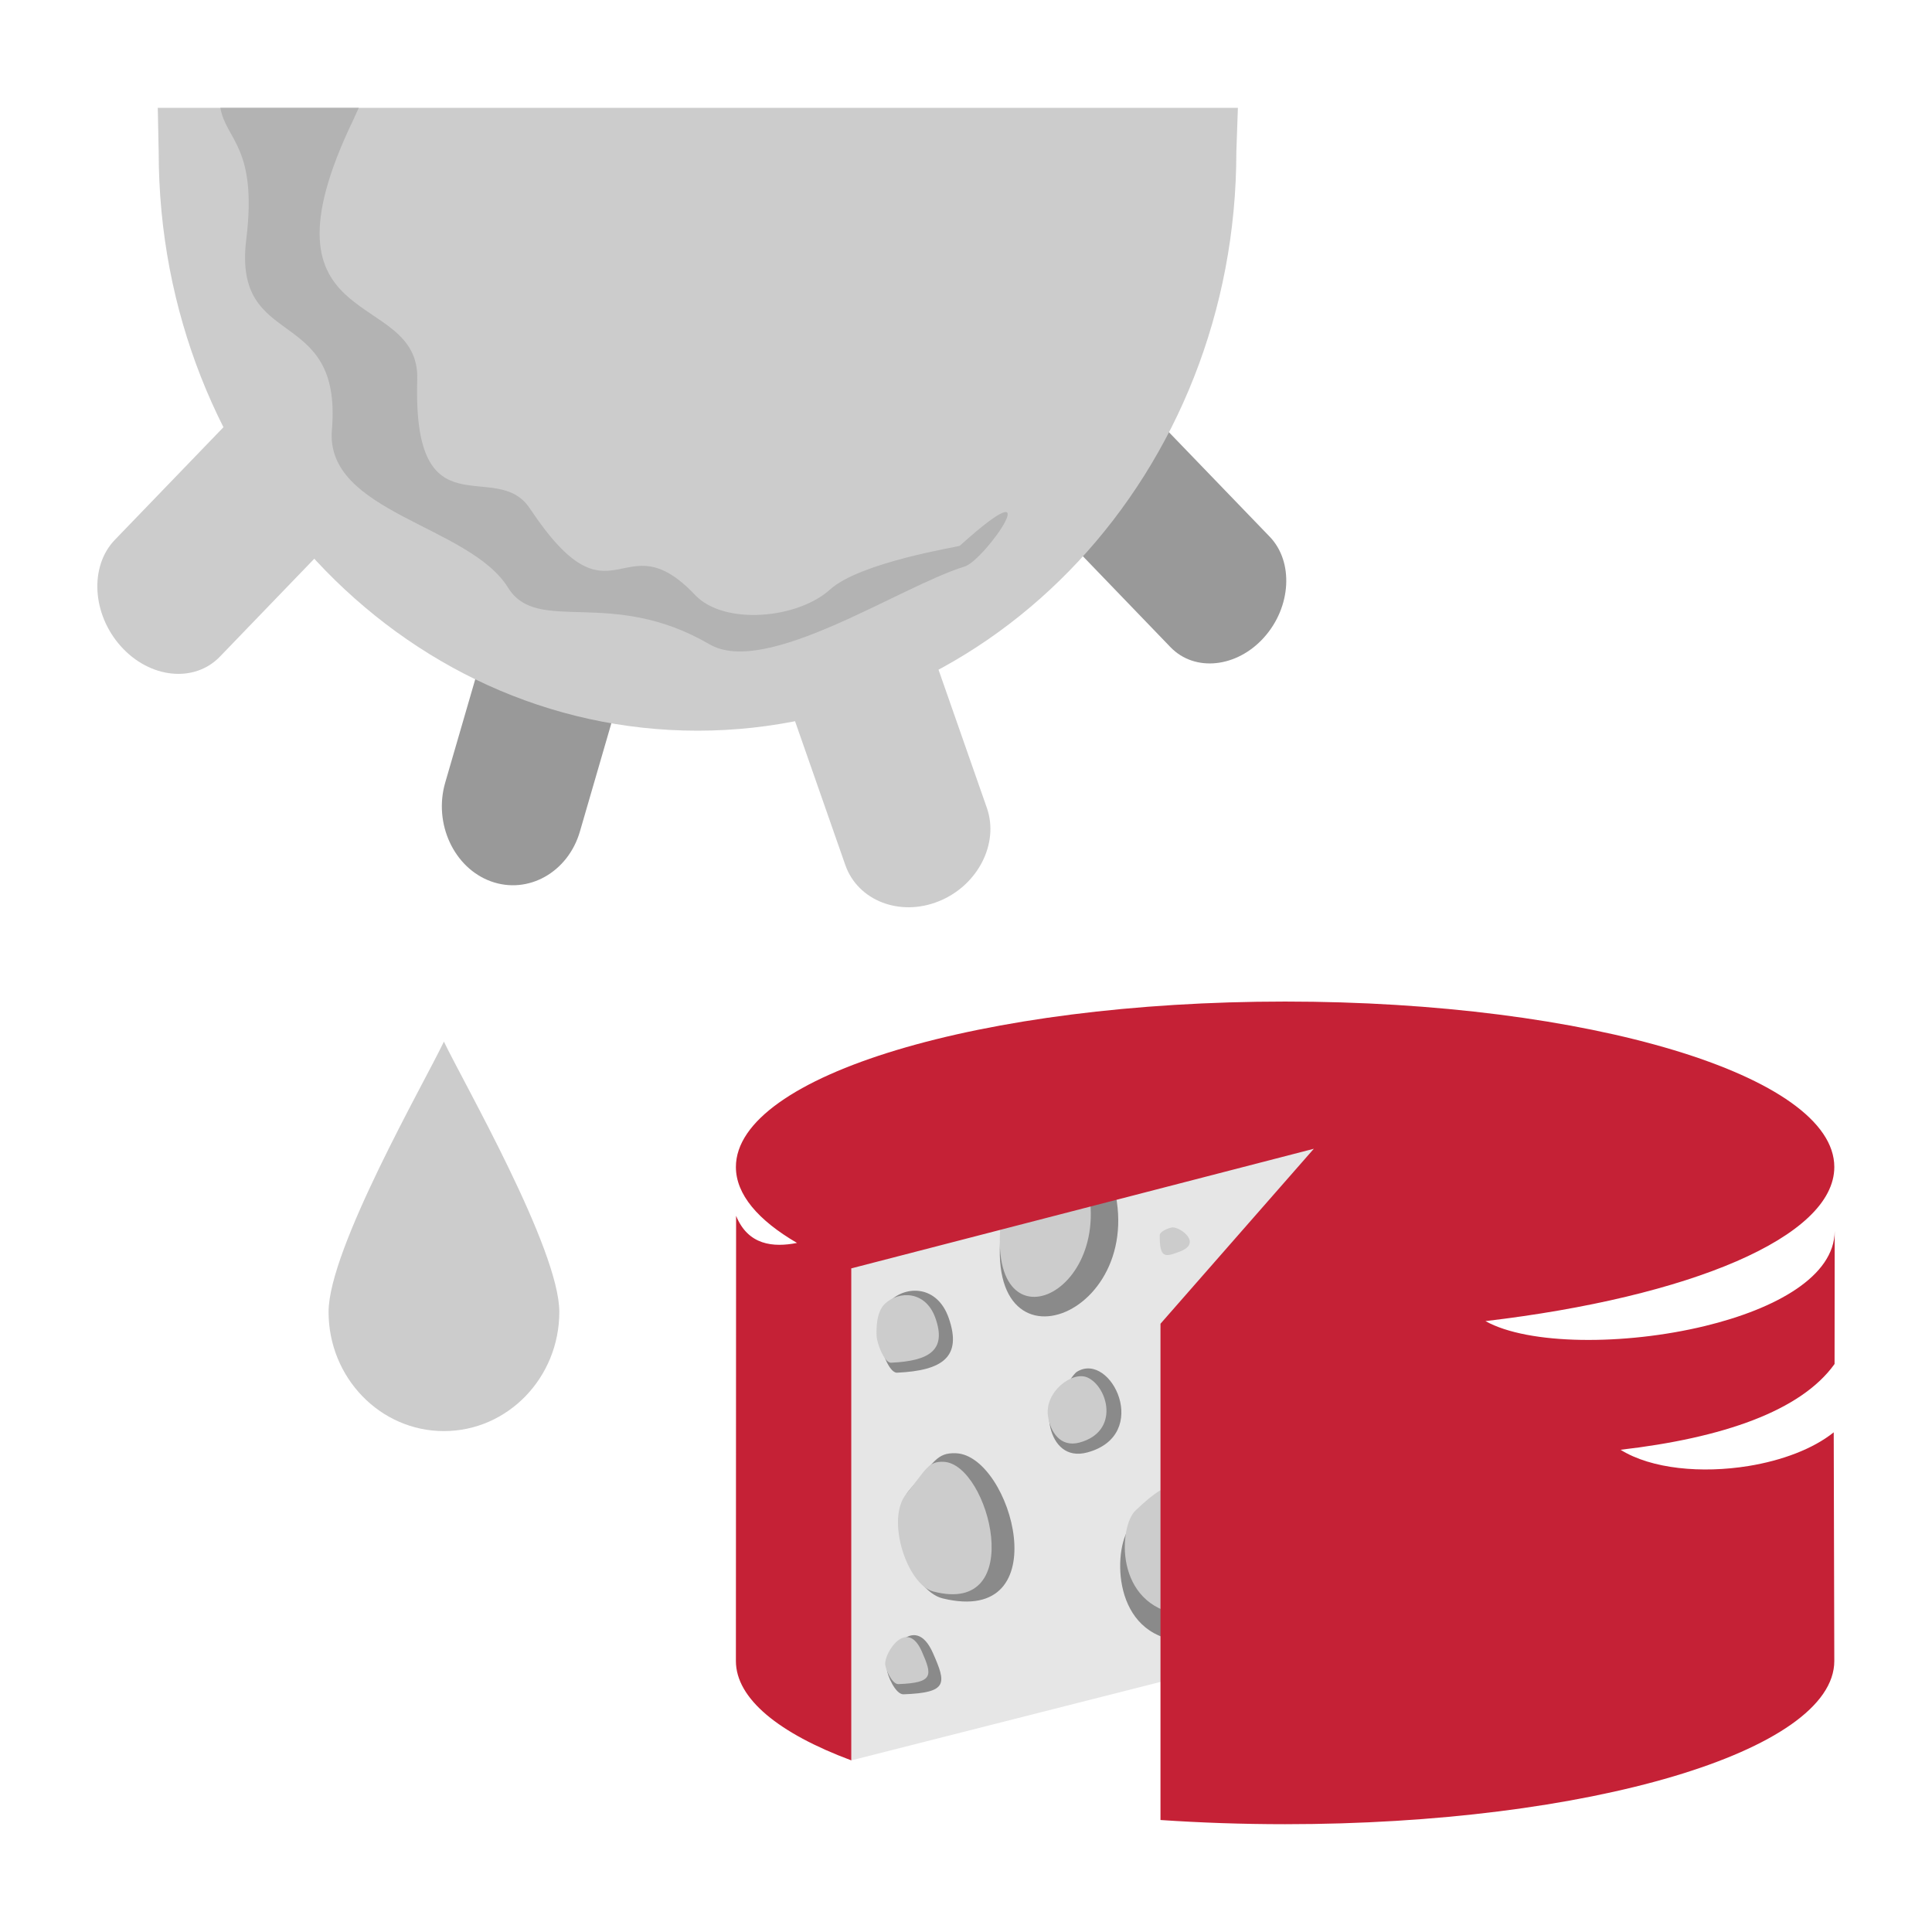
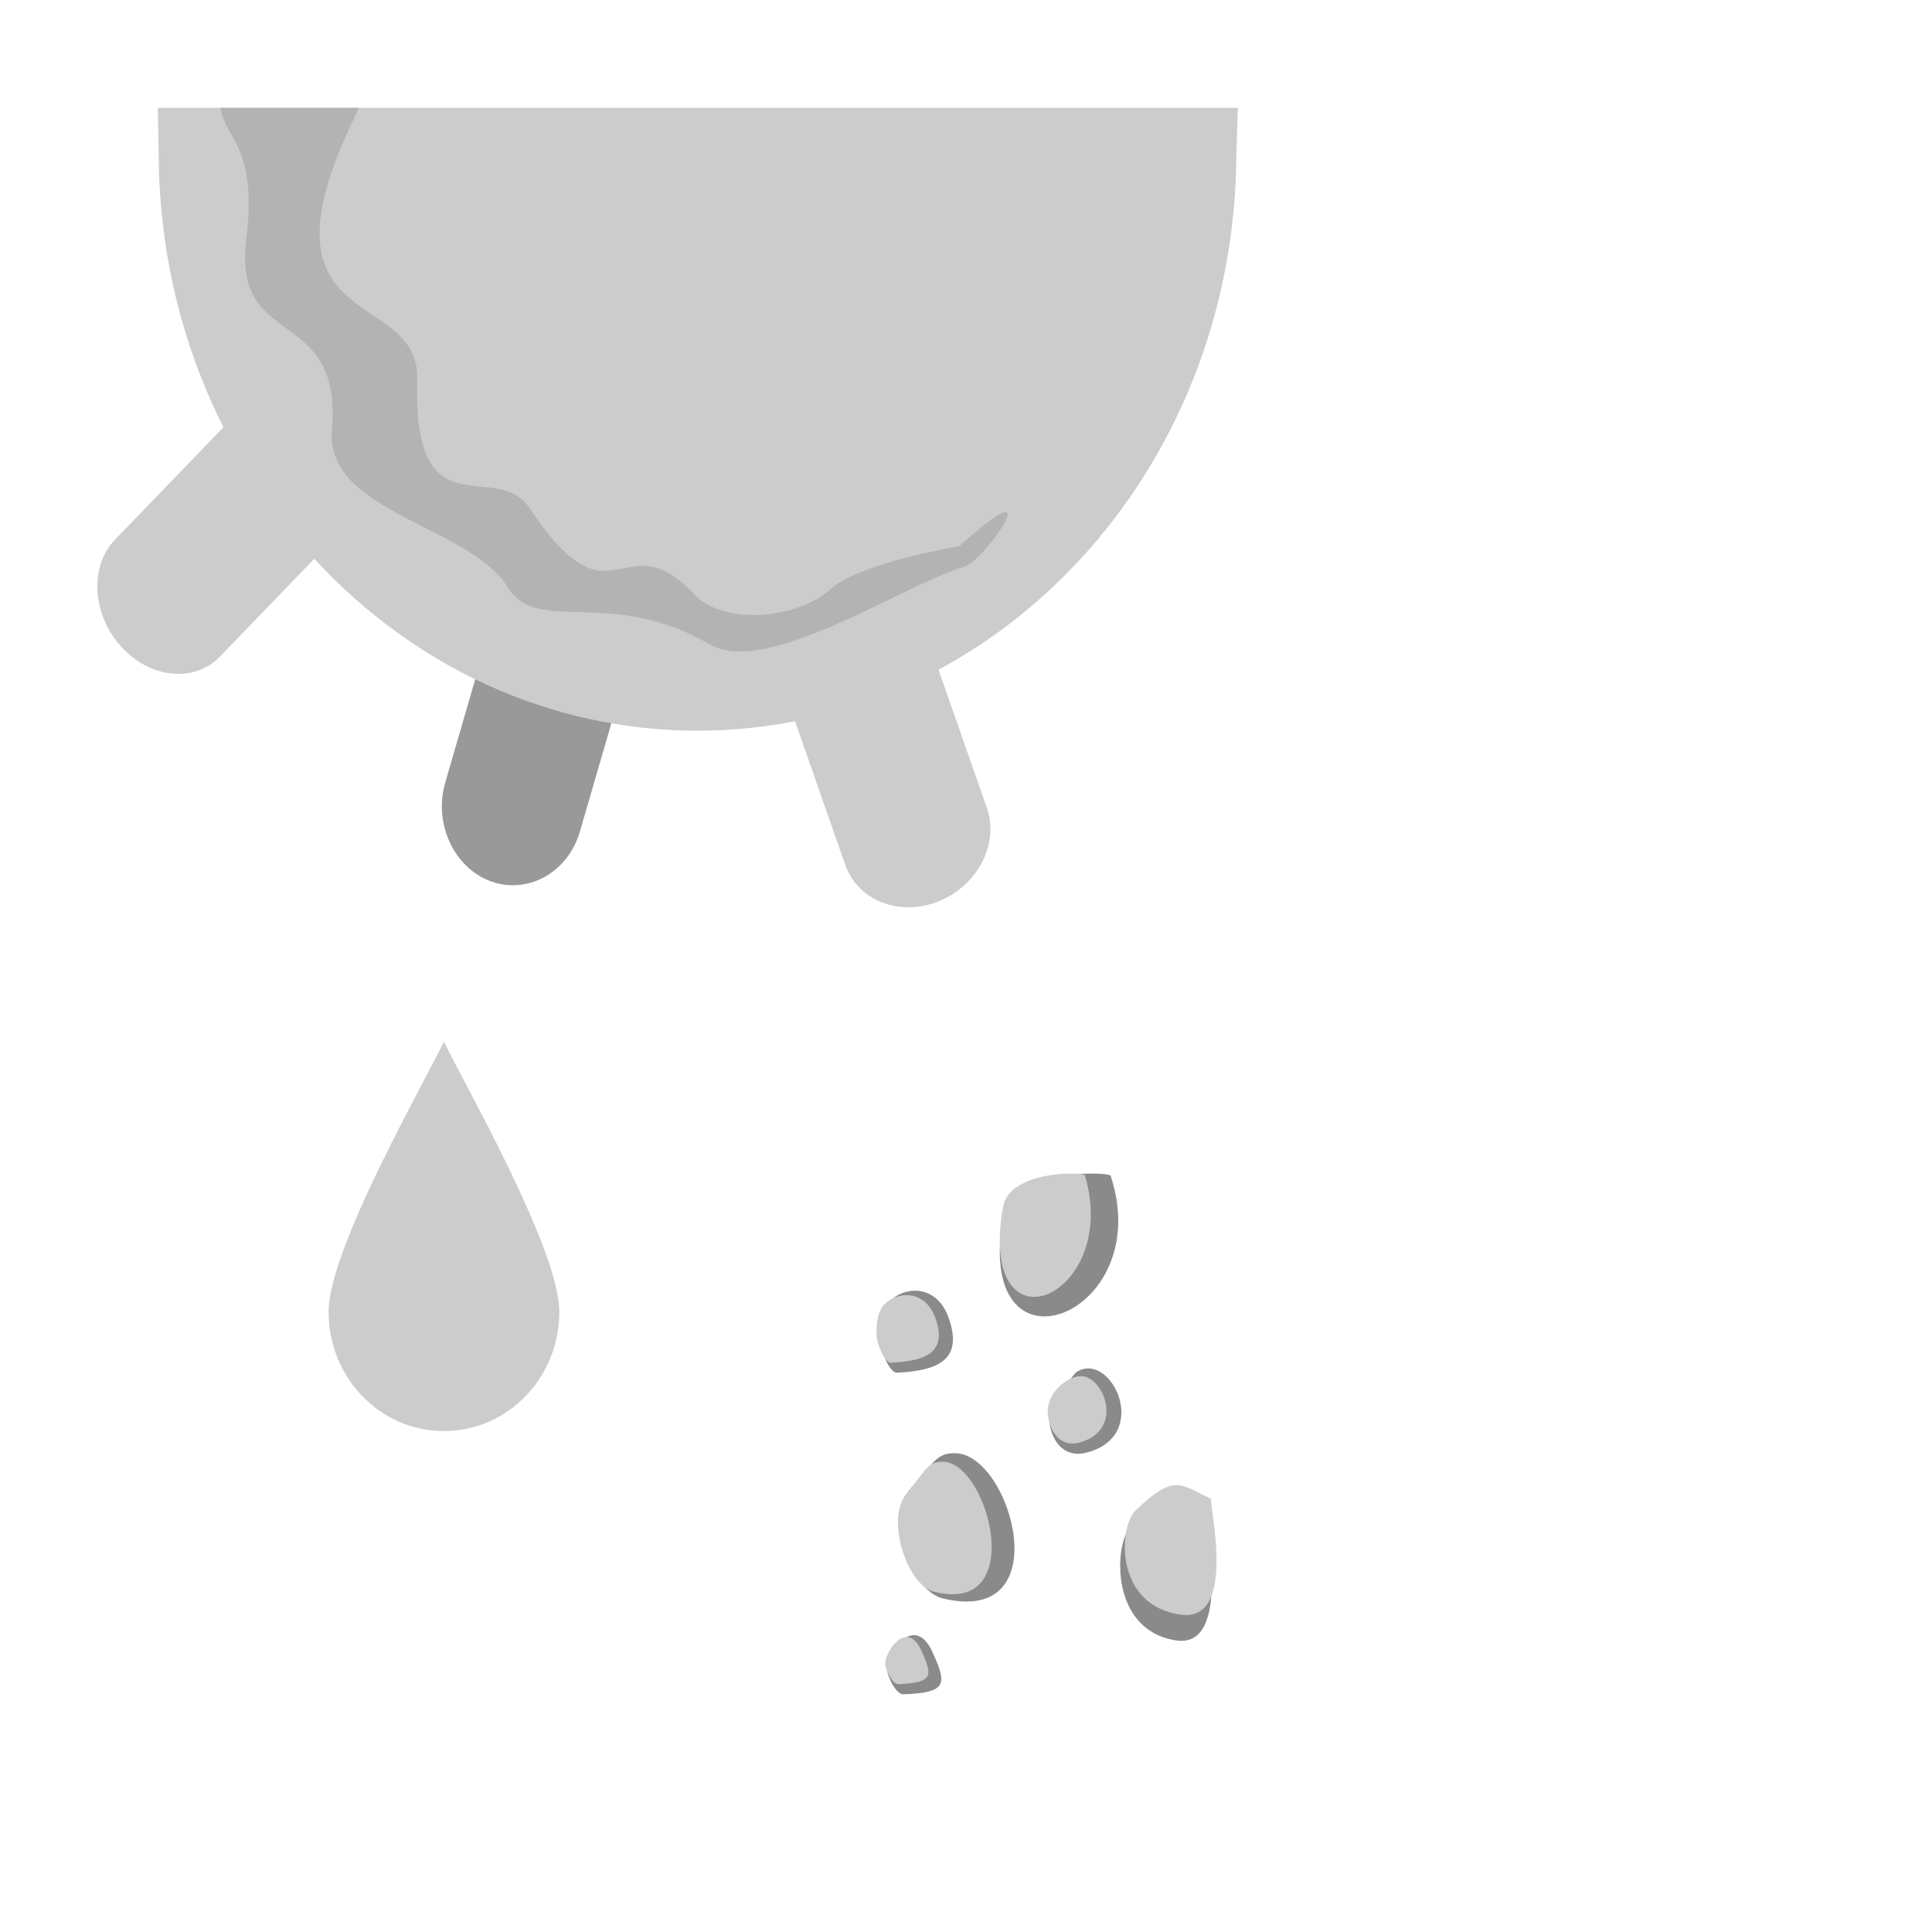
<svg xmlns="http://www.w3.org/2000/svg" xml:space="preserve" width="300px" height="300px" style="shape-rendering:geometricPrecision; text-rendering:geometricPrecision; image-rendering:optimizeQuality; fill-rule:evenodd; clip-rule:evenodd" viewBox="0 0 300 300">
  <defs>
    <style type="text/css">  .fil0 {fill:none} .fil4 {fill:#8A8A8A} .fil1 {fill:#999999} .fil6 {fill:#B3B3B3} .fil5 {fill:#C52136} .fil2 {fill:#CCCCCC} .fil3 {fill:#E6E6E6}  </style>
  </defs>
  <g id="Слой_x0020_1">
    <rect class="fil0" width="300" height="300" />
-     <path class="fil1" d="M167.27 85.46l14.49 15.04c3.75,3.88 10.28,3.2 14.51,-1.51 4.24,-4.72 4.64,-11.75 0.9,-15.64l-16.75 -17.37c-3.52,7.16 -7.96,13.72 -13.15,19.48z" />
    <path class="fil1" d="M97.41 103.78l-7.36 25.33c-1.84,6.35 -8.06,9.83 -13.81,7.75 -5.75,-2.08 -8.95,-8.98 -7.11,-15.33l6.95 -23.92c6.65,3.3 13.81,5.41 21.33,6.17z" />
    <path class="fil2" d="M192.22 16.74l-0.24 6.84c0,49.64 -37.46,89.88 -83.67,89.88 -46.21,0 -83.67,-40.24 -83.67,-89.88l-0.14 -6.84 167.72 0z" />
    <path class="fil2" d="M116.25 91.38l15.01 42.94c1.94,5.54 8.47,8.07 14.51,5.63 6.05,-2.43 9.41,-8.96 7.47,-14.5l-15.02 -42.94 -21.97 8.87z" />
    <path class="fil2" d="M64.85 70.11l-30.71 31.86c-3.97,4.11 -10.88,3.39 -15.36,-1.6 -4.49,-4.99 -4.91,-12.43 -0.95,-16.54l30.72 -31.86 16.3 18.14z" />
    <path class="fil2" d="M68.93 161.74c3,6.3 17.92,32.21 17.92,41.97 0,10.22 -8.02,18.51 -17.92,18.51 -9.89,0 -17.91,-8.29 -17.91,-18.51 0,-9.76 14.92,-35.67 17.91,-41.97z" />
    <g id="_2972702169552">
-       <polygon class="fil3" points="180.47,216.26 180.22,205.54 211.29,176.33 207.95,170.76 132.19,187.03 132.19,273.35 181.76,260.77 " />
      <path class="fil4" d="M187.41 234.98c-4.92,-2.49 -5.67,-4.45 -11.81,1.99 -2.61,2.73 -3.34,16.16 7,17.75 9.2,1.43 4.08,-20.1 4.81,-19.74z" />
      <path class="fil4" d="M167.25 212.99c5.28,-3.2 11.59,9.83 1.6,12.54 -6.59,1.79 -7.28,-8.6 -4.24,-9.66 0.83,-0.29 1.95,-2.47 2.64,-2.88z" />
      <path class="fil4" d="M172.46 182.58c7.31,22.01 -21.86,32.95 -16.57,5.68 1.3,-6.66 16.34,-6.39 16.57,-5.68z" />
-       <path class="fil2" d="M182.11 190.59c1.23,0 4.56,2.41 1.15,3.73 -2.43,0.94 -3.18,1.07 -3.18,-2.5 0,-0.64 1.58,-1.23 2.03,-1.23z" />
      <path class="fil4" d="M137.72 259.22c-0.11,-2.41 4.28,-9.06 7.16,-2.51 2.06,4.68 2.36,6.13 -4.58,6.38 -1.26,0.05 -2.54,-2.99 -2.58,-3.87z" />
      <path class="fil2" d="M137.45 258.43c-0.09,-1.91 3.4,-7.2 5.69,-1.99 1.63,3.71 1.87,4.86 -3.64,5.07 -1,0.03 -2.02,-2.38 -2.05,-3.08z" />
      <path class="fil4" d="M136.66 208.17c-0.05,-1.22 -0.11,-4.55 1.52,-6.14 2.52,-2.46 7.36,-2.48 9.14,2.64 2.1,6.02 -0.94,8.16 -8.03,8.48 -1.28,0.06 -2.59,-3.85 -2.63,-4.98z" />
      <path class="fil4" d="M148.45 225.66c8.62,0.34 16.01,26.92 -2.07,22.54 -4.92,-1.19 -9.04,-12.53 -5.06,-16.96 3.77,-4.19 4.1,-5.7 7.13,-5.58z" />
      <path class="fil2" d="M188.13 232.76c-4.93,-2.27 -5.68,-4.06 -11.82,1.8 -2.6,2.49 -3.33,14.7 7.01,16.16 9.2,1.29 4.08,-18.3 4.81,-17.96z" />
      <path class="fil2" d="M168.87 213.9c3.17,1.44 5.08,8.38 -1.25,10.1 -2.98,0.8 -4.54,-1.68 -4.89,-4.12 -0.54,-3.76 3.79,-7.05 6.14,-5.98z" />
      <path class="fil2" d="M168.47 182.53c5.62,19 -16.79,28.45 -12.73,4.9 1,-5.74 12.55,-5.51 12.73,-4.9z" />
      <path class="fil2" d="M146.54 226.99c7.04,0.31 13.13,24.04 -1.64,20.13 -4.02,-1.07 -7.41,-11.19 -4.17,-15.15 3.07,-3.74 3.34,-5.09 5.81,-4.98z" />
-       <path class="fil5" d="M114.27 257.91c0,5.87 6.7,11.26 17.92,15.44l0 -76.4 0.01 0 71.81 -18.57 -23.81 27.17 0 0 0 77.06c6.21,0.42 12.69,0.65 19.35,0.65 47.1,0 85.28,-11.35 85.28,-25.35l-0.09 -35.5c-3.22,2.59 -8.08,4.39 -13.24,5.23 -7.22,1.17 -15.05,0.48 -19.86,-2.52 15.83,-1.83 28,-6.01 33.23,-13.32l0.02 -20.65c-0.03,7.04 -9.15,12.09 -20.14,14.75 -12.49,3.03 -27.41,2.97 -34.09,-0.76 31.71,-3.74 54.17,-13.04 54.17,-23.93 0,-14.19 -38.18,-25.69 -85.28,-25.69 -47.1,0 -85.28,11.5 -85.28,25.69 0,4.25 3.43,8.26 9.49,11.79 -3.7,0.73 -7.6,0.36 -9.46,-4.21l-0.03 69.12z" />
      <path class="fil2" d="M136.12 207.5c-0.04,-1.01 -0.1,-3.75 1.3,-5.06 2.15,-2.03 6.28,-2.05 7.81,2.17 1.79,4.97 -0.81,6.72 -6.86,6.99 -1.1,0.05 -2.22,-3.17 -2.25,-4.1z" />
    </g>
    <path class="fil6" d="M34.22 16.74l21.49 0c-0.27,0.62 -0.57,1.27 -0.89,1.95 -16.09,33.55 10.41,25.89 9.97,40.23 -0.74,24.3 12.18,12.07 17.47,20.01 13,19.53 14.25,1.41 25.69,13.47 4.48,4.73 15.89,3.71 20.94,-0.86 4.71,-4.26 19.98,-6.64 20.14,-6.79 14.46,-13.03 3.97,2.22 0.76,3.22 -10.2,3.16 -30.84,17.2 -39.63,12.07 -15.34,-8.94 -26.67,-1.39 -31.27,-8.79 -6.03,-9.73 -28.45,-11.64 -27.35,-24.51 1.66,-19.56 -15.44,-12.1 -13.3,-29.57 1.77,-14.36 -3.16,-15.42 -4.02,-20.43z" />
  </g>
</svg>